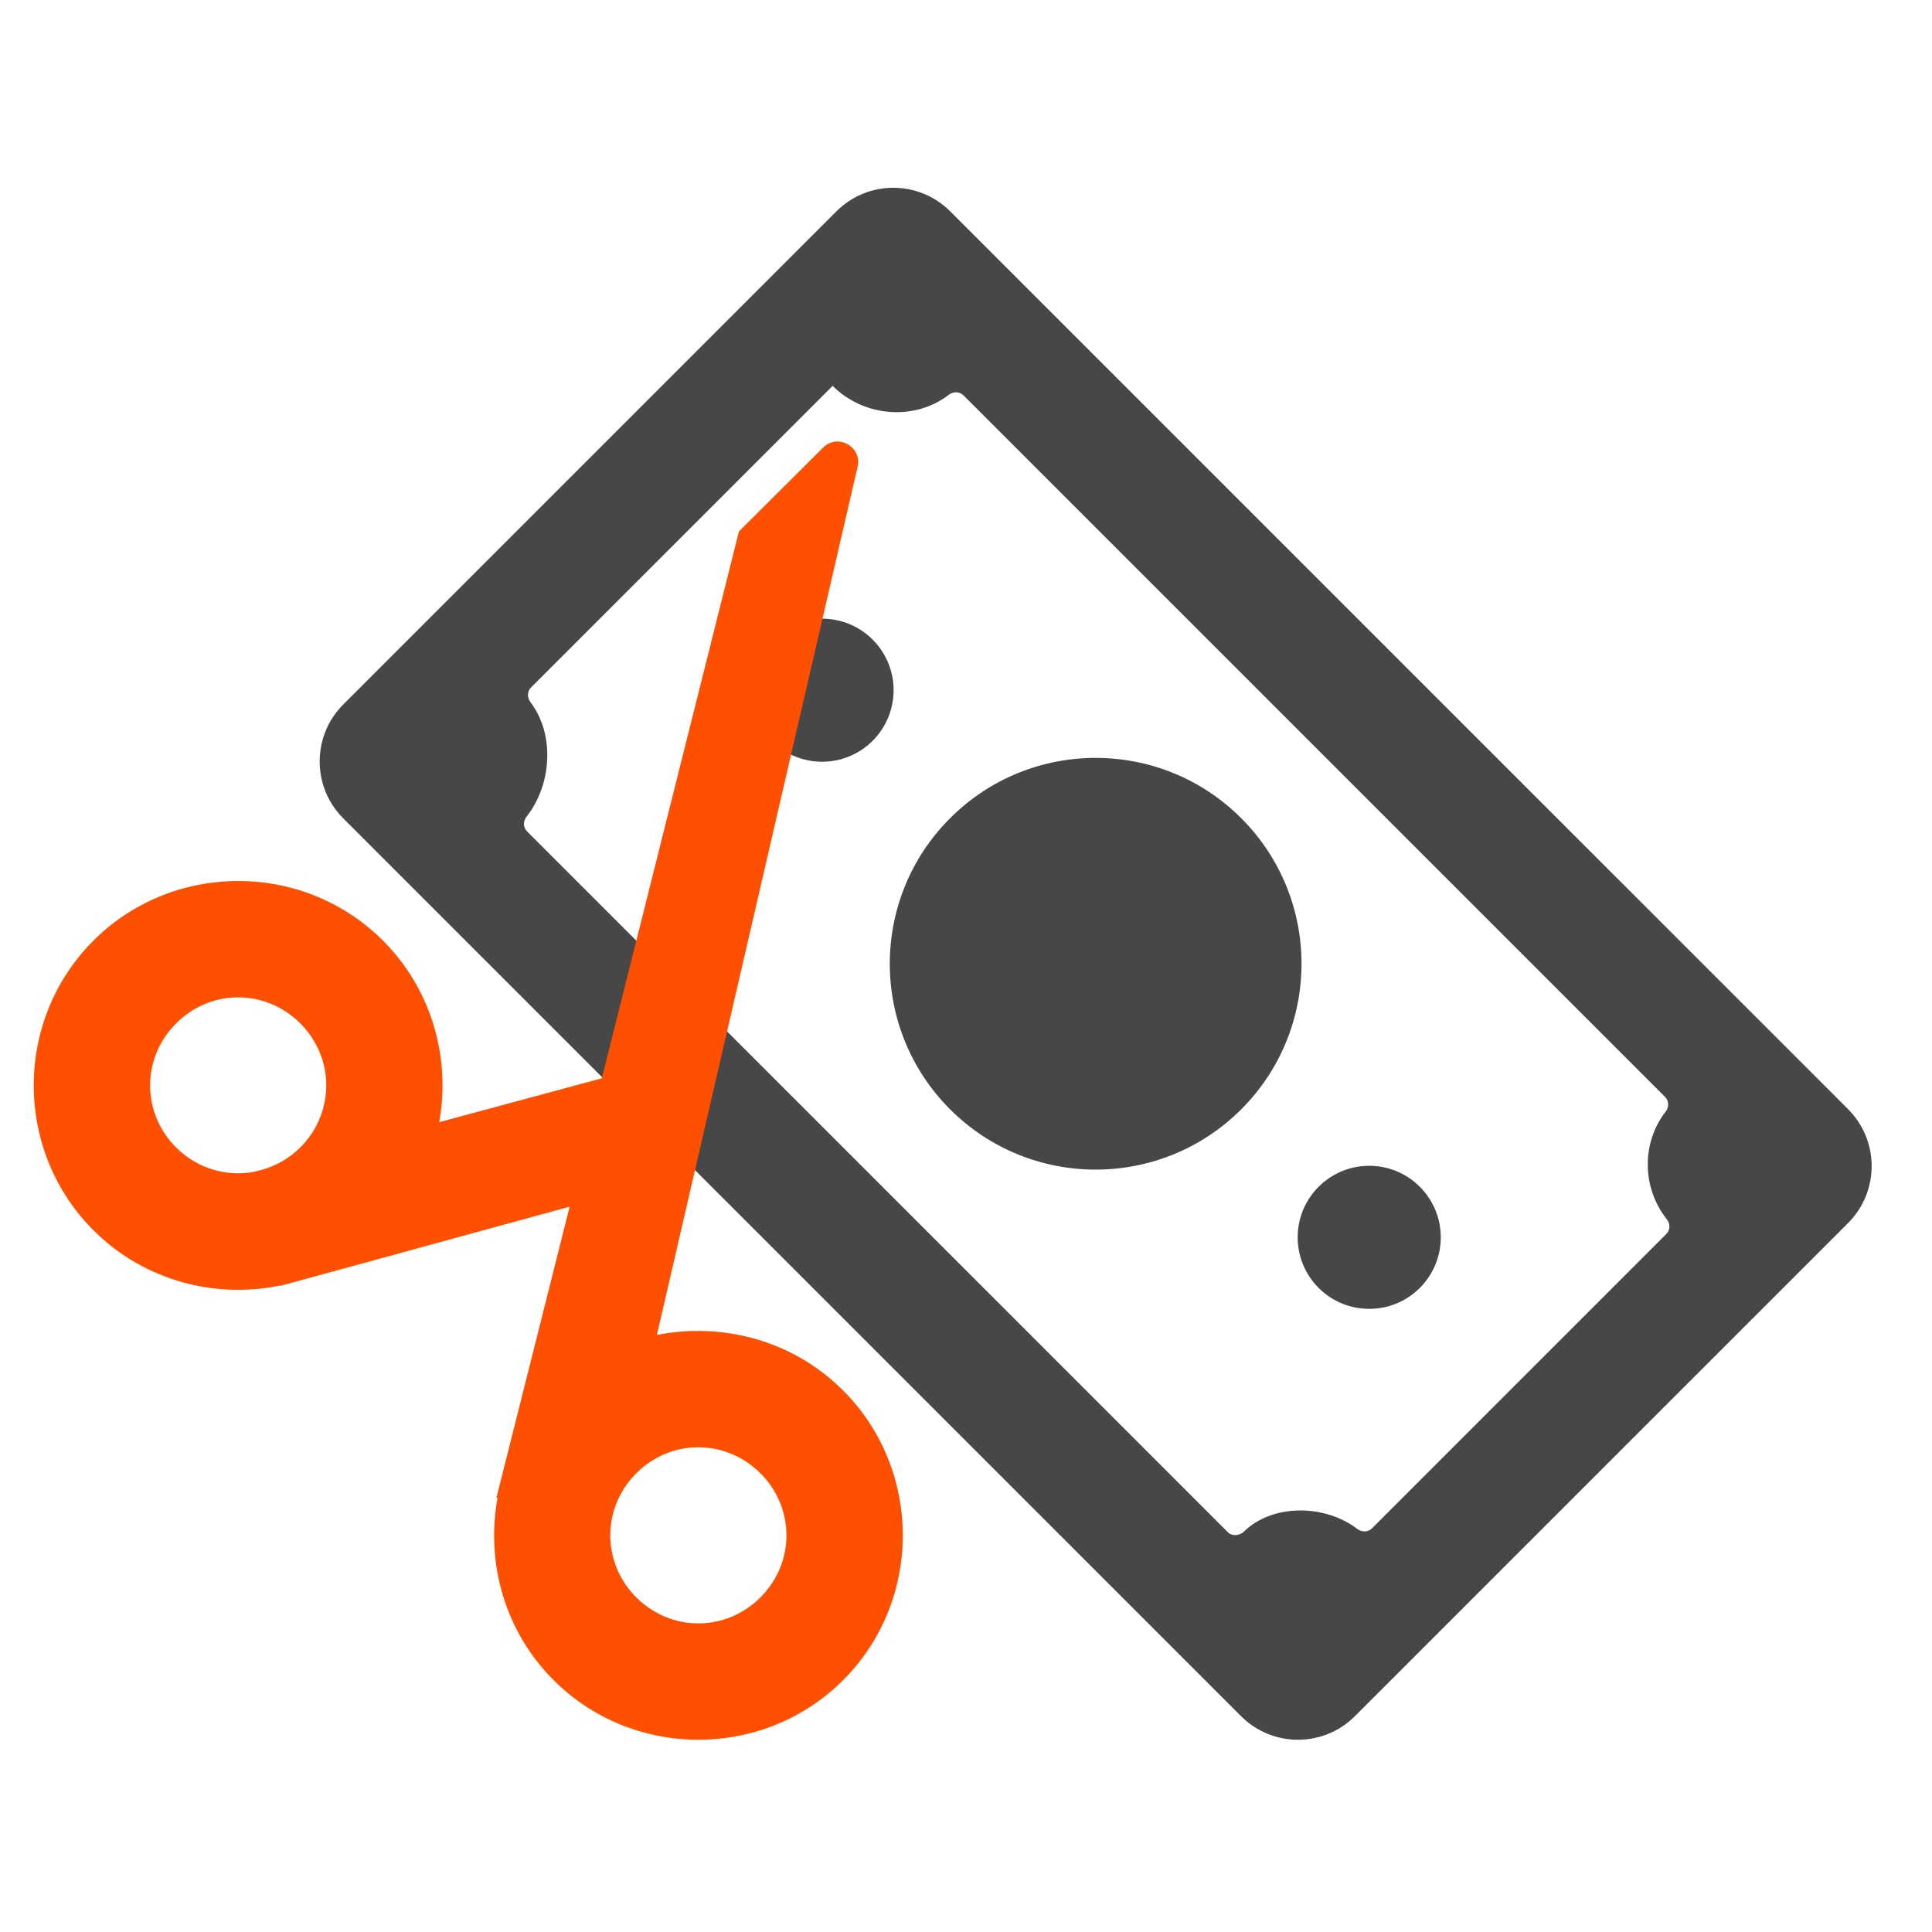
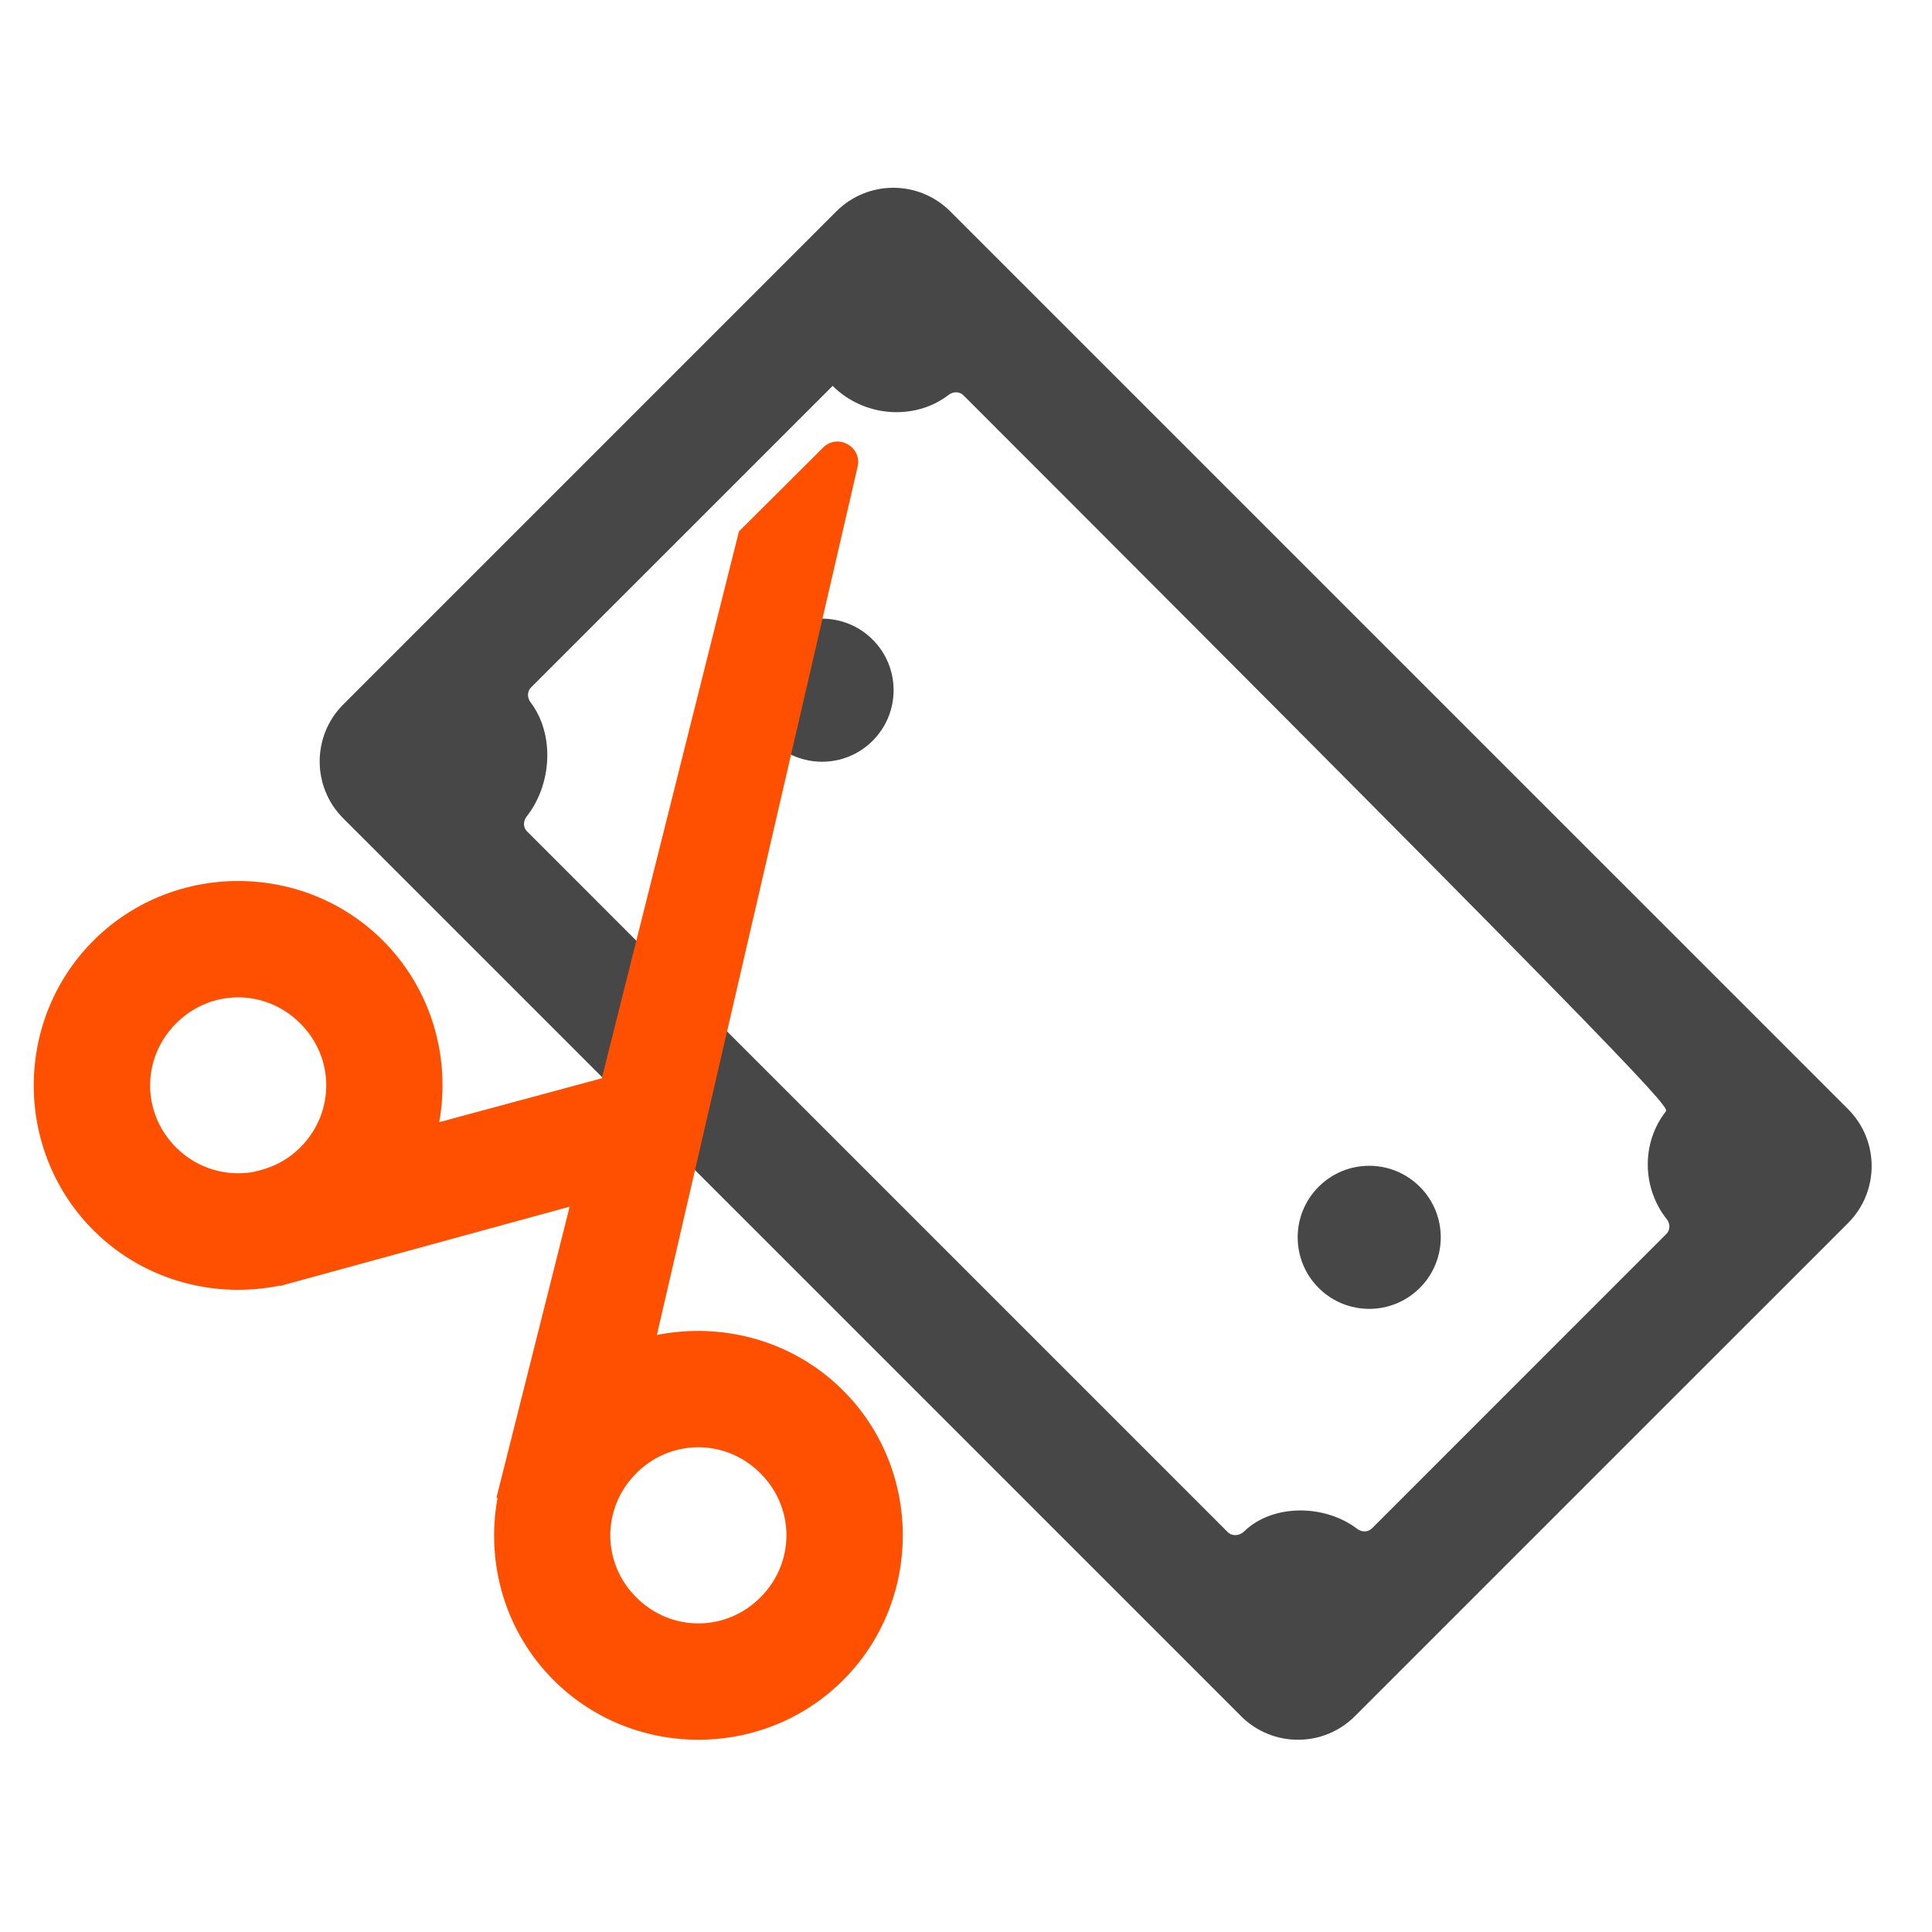
<svg xmlns="http://www.w3.org/2000/svg" width="48" height="48" viewBox="0 0 48 48" fill="none">
-   <path fill-rule="evenodd" clip-rule="evenodd" d="M23.608 5.251C22.827 4.47 21.561 4.47 20.78 5.251L8.528 17.503C7.747 18.284 7.747 19.551 8.528 20.332L30.834 42.638C31.615 43.419 32.881 43.419 33.662 42.638L45.915 30.386C46.696 29.604 46.696 28.338 45.915 27.557L23.608 5.251ZM13.18 17.446C13.096 17.336 13.095 17.179 13.192 17.081L20.687 9.587C20.701 9.602 20.642 9.541 20.687 9.587C21.463 10.363 22.724 10.462 23.573 9.808C23.682 9.724 23.839 9.724 23.936 9.821L41.371 27.256C41.468 27.353 41.467 27.51 41.383 27.618C40.777 28.399 40.794 29.515 41.412 30.293C41.498 30.401 41.499 30.558 41.401 30.656L34.085 37.973C33.987 38.07 33.83 38.069 33.72 37.985C32.919 37.372 31.621 37.355 30.907 38.05C30.796 38.158 30.614 38.175 30.504 38.066L13.093 20.654C12.995 20.556 12.996 20.399 13.082 20.29C13.713 19.49 13.788 18.247 13.18 17.446Z" fill="#474747" />
+   <path fill-rule="evenodd" clip-rule="evenodd" d="M23.608 5.251C22.827 4.47 21.561 4.47 20.78 5.251L8.528 17.503C7.747 18.284 7.747 19.551 8.528 20.332L30.834 42.638C31.615 43.419 32.881 43.419 33.662 42.638L45.915 30.386C46.696 29.604 46.696 28.338 45.915 27.557L23.608 5.251ZM13.18 17.446C13.096 17.336 13.095 17.179 13.192 17.081L20.687 9.587C20.701 9.602 20.642 9.541 20.687 9.587C21.463 10.363 22.724 10.462 23.573 9.808C23.682 9.724 23.839 9.724 23.936 9.821C41.468 27.353 41.467 27.51 41.383 27.618C40.777 28.399 40.794 29.515 41.412 30.293C41.498 30.401 41.499 30.558 41.401 30.656L34.085 37.973C33.987 38.07 33.83 38.069 33.72 37.985C32.919 37.372 31.621 37.355 30.907 38.05C30.796 38.158 30.614 38.175 30.504 38.066L13.093 20.654C12.995 20.556 12.996 20.399 13.082 20.29C13.713 19.49 13.788 18.247 13.18 17.446Z" fill="#474747" />
  <path d="M21.681 18.404C20.987 19.099 19.862 19.099 19.168 18.404C18.474 17.71 18.474 16.585 19.168 15.891C19.862 15.197 20.987 15.197 21.681 15.891C22.375 16.585 22.375 17.71 21.681 18.404Z" fill="#474747" />
  <path d="M35.275 31.998C34.581 32.692 33.455 32.692 32.761 31.998C32.067 31.304 32.067 30.178 32.761 29.485C33.455 28.79 34.581 28.79 35.275 29.485C35.969 30.178 35.969 31.304 35.275 31.998Z" fill="#474747" />
-   <path d="M30.838 27.561C28.84 29.558 25.602 29.558 23.605 27.561C21.607 25.564 21.607 22.325 23.605 20.328C25.602 18.33 28.84 18.33 30.838 20.328C32.835 22.325 32.835 25.564 30.838 27.561Z" fill="#474747" />
  <path d="M2.28 23.411C0.327 25.408 0.363 28.652 2.361 30.605C3.611 31.828 5.351 32.268 6.953 31.94L6.954 31.95L14.153 29.979L12.334 37.211L12.361 37.216C12.064 38.831 12.544 40.56 13.794 41.782C15.792 43.735 19.035 43.699 20.988 41.701C22.941 39.704 22.905 36.46 20.907 34.507C19.657 33.284 17.922 32.849 16.32 33.167L21.305 11.604C21.429 11.099 20.807 10.754 20.444 11.126L18.359 13.202L14.952 26.79L10.912 27.88C11.204 26.27 10.719 24.547 9.474 23.329C7.476 21.377 4.233 21.413 2.28 23.411ZM4.358 25.443C5.211 24.571 6.57 24.556 7.442 25.408C8.313 26.26 8.329 27.62 7.477 28.491C7.201 28.773 6.872 28.959 6.519 29.059L6.306 29.115C5.638 29.235 4.924 29.045 4.393 28.526C3.522 27.674 3.506 26.314 4.358 25.443ZM15.791 36.62C16.644 35.749 18.003 35.734 18.875 36.586C19.746 37.438 19.762 38.797 18.91 39.669C18.058 40.541 16.698 40.556 15.826 39.704C14.955 38.852 14.939 37.492 15.791 36.62Z" fill="#FE5000" />
</svg>